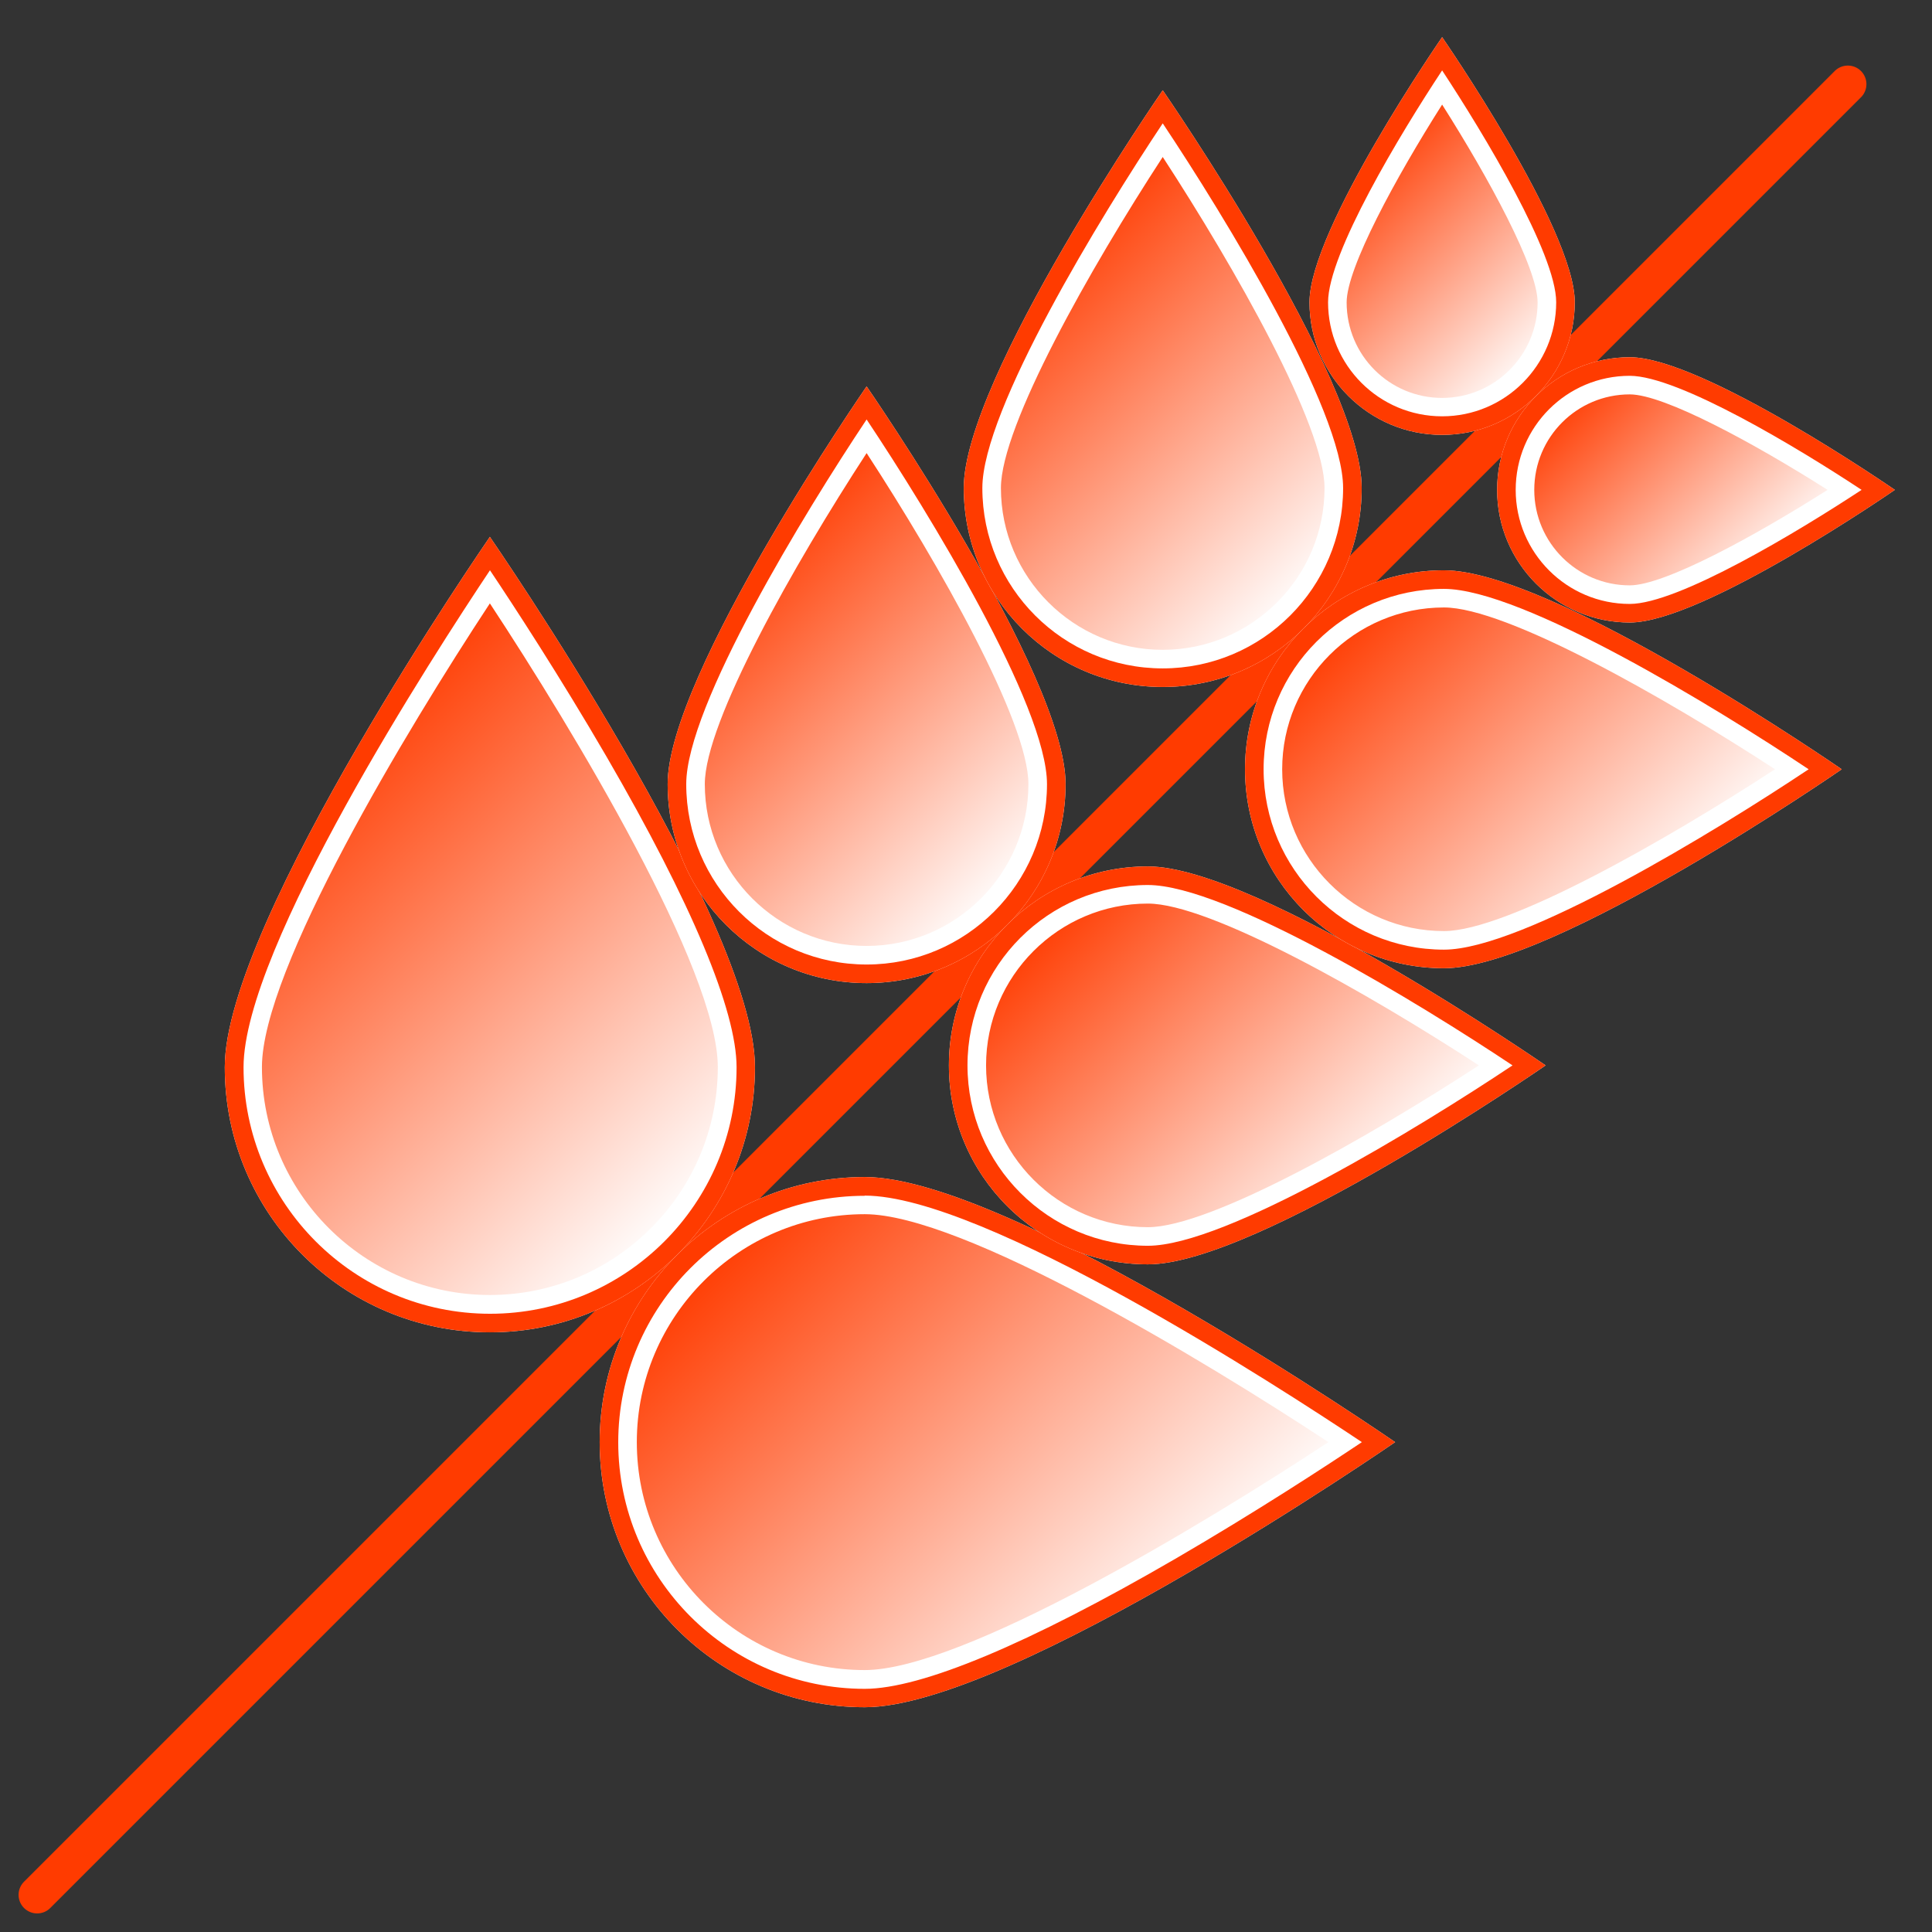
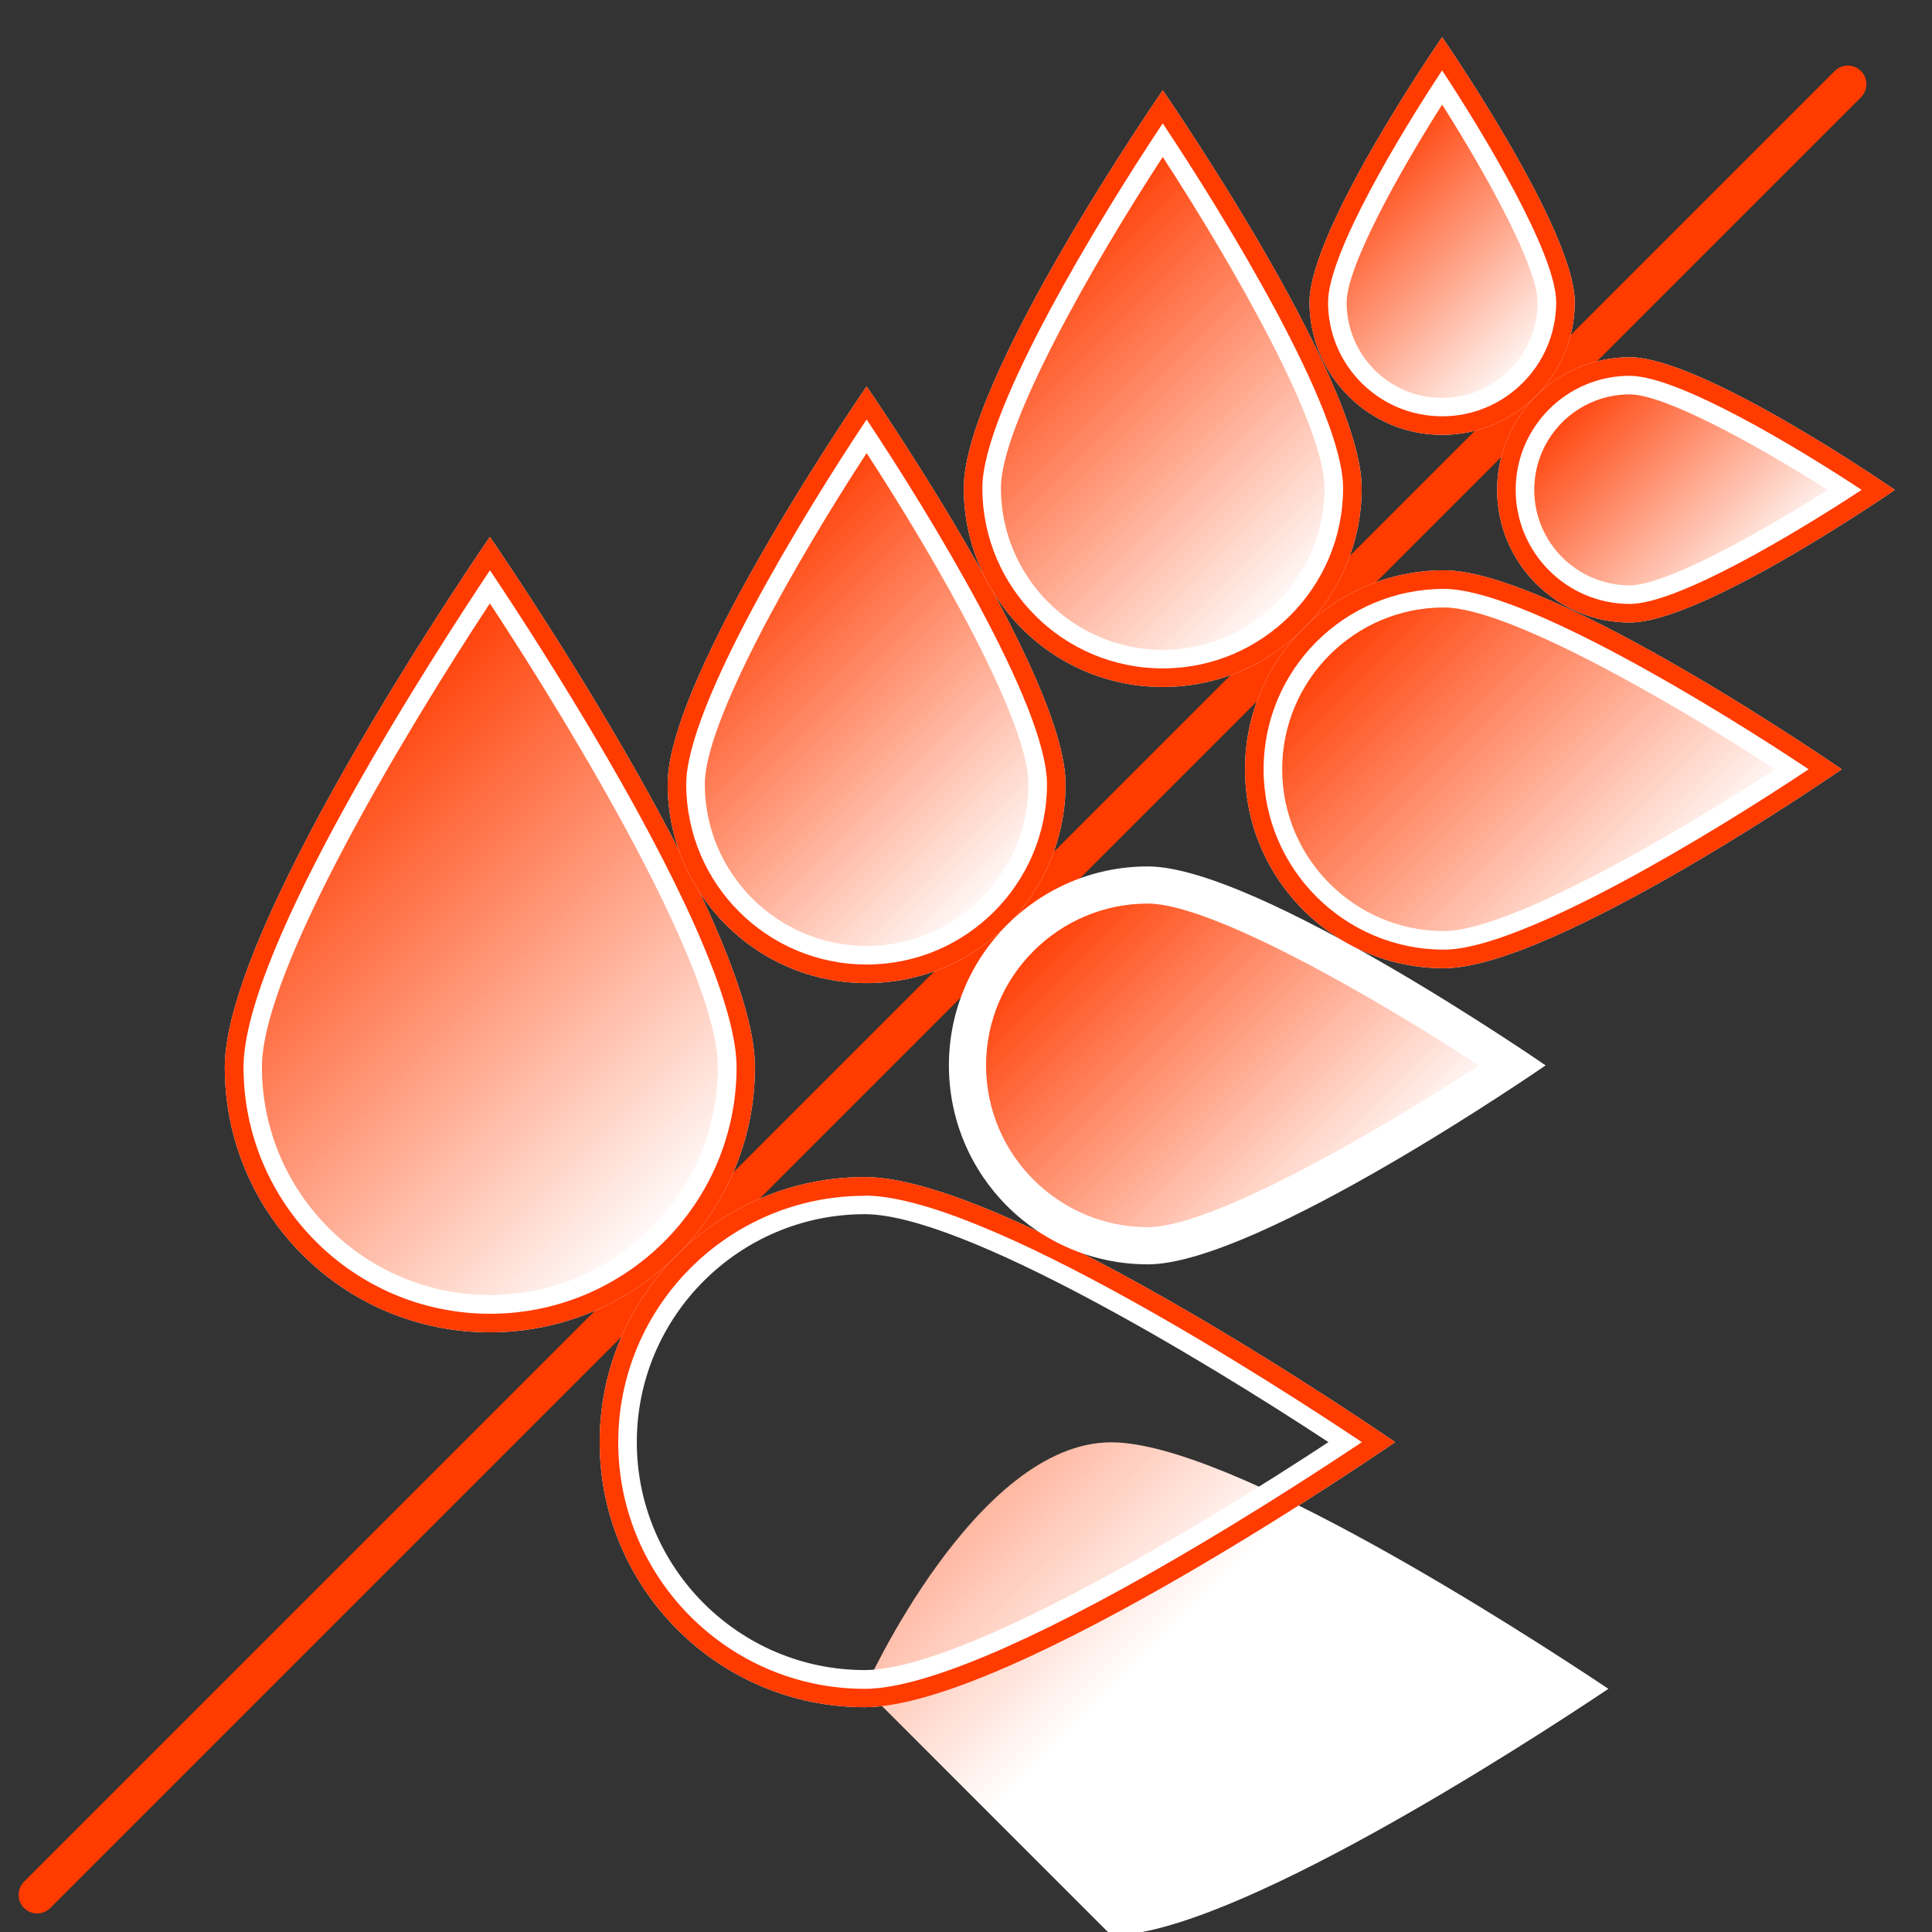
<svg xmlns="http://www.w3.org/2000/svg" xmlns:xlink="http://www.w3.org/1999/xlink" id="Ebene_1" data-name="Ebene 1" viewBox="0 0 104 104">
  <rect x="0" y="0" width="104" height="104" fill="#333333" stroke="none" />
  <defs>
    <linearGradient id="Unbenannter_Verlauf_17" data-name="Unbenannter Verlauf 17" x1="14.99" y1="42.07" x2="37.75" y2="64.83" gradientUnits="userSpaceOnUse">
      <stop offset="0" stop-color="#ff3b00" />
      <stop offset="1" stop-color="#fff" />
    </linearGradient>
    <linearGradient id="Unbenannter_Verlauf_17-2" data-name="Unbenannter Verlauf 17" x1="38.32" y1="30.92" x2="54.99" y2="47.59" xlink:href="#Unbenannter_Verlauf_17" />
    <linearGradient id="Unbenannter_Verlauf_17-3" data-name="Unbenannter Verlauf 17" x1="39.17" y1="66.25" x2="61.93" y2="89.01" xlink:href="#Unbenannter_Verlauf_17" />
    <linearGradient id="Unbenannter_Verlauf_17-4" data-name="Unbenannter Verlauf 17" x1="56.41" y1="49.01" x2="73.08" y2="65.68" xlink:href="#Unbenannter_Verlauf_17" />
    <linearGradient id="Unbenannter_Verlauf_17-5" data-name="Unbenannter Verlauf 17" x1="54.25" y1="14.98" x2="70.93" y2="31.65" xlink:href="#Unbenannter_Verlauf_17" />
    <linearGradient id="Unbenannter_Verlauf_17-6" data-name="Unbenannter Verlauf 17" x1="72.35" y1="33.07" x2="89.02" y2="49.75" xlink:href="#Unbenannter_Verlauf_17" />
    <linearGradient id="Unbenannter_Verlauf_17-7" data-name="Unbenannter Verlauf 17" x1="72.34" y1="9.08" x2="82.92" y2="19.66" xlink:href="#Unbenannter_Verlauf_17" />
    <linearGradient id="Unbenannter_Verlauf_17-8" data-name="Unbenannter Verlauf 17" x1="84.34" y1="21.08" x2="94.92" y2="31.66" xlink:href="#Unbenannter_Verlauf_17" />
  </defs>
  <line x1="2" y1="102" x2="99.47" y2="4.53" fill="none" stroke="#ff3b00" stroke-linecap="round" stroke-linejoin="round" stroke-width="2" />
  <g>
    <path d="M26.37,70.72c-7.32,0-13.27-5.95-13.27-13.27,0-6.42,10.26-22.25,13.27-26.76,3.02,4.51,13.27,20.35,13.27,26.76,0,7.32-5.95,13.27-13.27,13.27Z" fill="url(#Unbenannter_Verlauf_17)" />
    <path d="M26.37,32.48c4.51,6.85,12.27,19.73,12.27,24.96,0,6.77-5.51,12.27-12.27,12.27s-12.27-5.51-12.27-12.27c0-5.23,7.77-18.12,12.27-24.96M26.37,28.9s-14.27,20.66-14.27,28.55,6.39,14.27,14.27,14.27,14.27-6.39,14.27-14.27-14.27-28.55-14.27-28.55h0Z" fill="#fff" />
    <path d="M26.37,30.69c1.26,1.88,3.78,5.74,6.28,10.04,4.58,7.89,7,13.67,7,16.72,0,7.32-5.95,13.27-13.27,13.27s-13.27-5.95-13.27-13.27c0-6.42,10.26-22.25,13.27-26.76M26.37,28.9s-14.27,20.66-14.27,28.55,6.39,14.27,14.27,14.27,14.27-6.39,14.27-14.27-14.27-28.55-14.27-28.55h0Z" fill="#ff3b00" />
  </g>
  <g>
    <path d="M46.65,51.91c-5.35,0-9.71-4.35-9.71-9.71,0-4.21,6.39-14.65,9.71-19.63,3.32,4.98,9.71,15.42,9.71,19.63,0,5.35-4.35,9.71-9.71,9.71Z" fill="url(#Unbenannter_Verlauf_17-2)" />
    <path d="M46.65,24.39c3.89,5.97,8.71,14.46,8.71,17.82,0,4.8-3.91,8.71-8.71,8.71s-8.71-3.91-8.71-8.71c0-3.35,4.82-11.85,8.71-17.82M46.65,20.8s-10.71,15.5-10.71,21.41,4.79,10.71,10.71,10.71,10.71-4.79,10.71-10.71-10.71-21.41-10.71-21.41h0Z" fill="#fff" />
    <path d="M46.65,22.58c3.32,4.98,9.71,15.42,9.71,19.63,0,5.35-4.35,9.71-9.71,9.71s-9.71-4.35-9.71-9.71c0-4.21,6.39-14.65,9.71-19.63M46.65,20.8s-10.71,15.5-10.71,21.41,4.79,10.71,10.71,10.71,10.71-4.79,10.71-10.71-10.71-21.41-10.71-21.41h0Z" fill="#ff3b00" />
  </g>
  <g>
-     <path d="M46.55,90.91c-7.32,0-13.27-5.95-13.27-13.27s5.95-13.27,13.27-13.27c6.41,0,22.25,10.26,26.76,13.27-4.51,3.02-20.35,13.27-26.76,13.27Z" fill="url(#Unbenannter_Verlauf_17-3)" />
+     <path d="M46.55,90.91s5.95-13.27,13.27-13.27c6.41,0,22.25,10.26,26.76,13.27-4.51,3.02-20.35,13.27-26.76,13.27Z" fill="url(#Unbenannter_Verlauf_17-3)" />
    <path d="M46.55,65.36c5.23,0,18.12,7.77,24.96,12.27-6.85,4.51-19.73,12.27-24.96,12.27-6.77,0-12.27-5.51-12.27-12.27s5.51-12.27,12.27-12.27M46.55,63.36c-7.88,0-14.27,6.39-14.27,14.27s6.39,14.27,14.27,14.27,28.55-14.27,28.55-14.27c0,0-20.66-14.27-28.55-14.27h0Z" fill="#fff" />
    <path d="M46.55,64.36c6.42,0,22.25,10.26,26.76,13.27-1.88,1.26-5.74,3.78-10.04,6.28-7.89,4.58-13.67,7-16.72,7-7.32,0-13.27-5.95-13.27-13.27s5.95-13.27,13.27-13.27M46.55,63.36c-7.88,0-14.27,6.39-14.27,14.27s6.39,14.27,14.27,14.27,28.55-14.27,28.55-14.27c0,0-20.66-14.27-28.55-14.27h0Z" fill="#ff3b00" />
  </g>
  <g>
    <path d="M61.79,67.05c-5.35,0-9.7-4.35-9.7-9.71s4.35-9.71,9.7-9.71c4.21,0,14.65,6.38,19.63,9.71-4.98,3.32-15.42,9.71-19.63,9.71Z" fill="url(#Unbenannter_Verlauf_17-4)" />
    <path d="M61.79,48.64c3.35,0,11.85,4.82,17.82,8.71-5.97,3.89-14.46,8.71-17.82,8.71-4.8,0-8.71-3.91-8.71-8.71s3.91-8.71,8.71-8.71M61.79,46.64c-5.91,0-10.71,4.79-10.71,10.71s4.79,10.71,10.71,10.71,21.41-10.71,21.41-10.71c0,0-15.5-10.71-21.41-10.71h0Z" fill="#fff" />
-     <path d="M61.79,47.64c4.21,0,14.65,6.39,19.63,9.71-4.98,3.32-15.42,9.71-19.63,9.71-5.35,0-9.71-4.35-9.71-9.71s4.35-9.71,9.71-9.71M61.79,46.64c-5.91,0-10.71,4.79-10.71,10.71s4.79,10.71,10.71,10.71,21.41-10.71,21.41-10.71c0,0-15.5-10.71-21.41-10.71h0Z" fill="#ff3b00" />
  </g>
  <g>
    <path d="M62.59,35.97c-5.35,0-9.7-4.35-9.7-9.71,0-4.21,6.39-14.65,9.7-19.63,3.32,4.98,9.71,15.42,9.71,19.63,0,5.35-4.35,9.71-9.71,9.71Z" fill="url(#Unbenannter_Verlauf_17-5)" />
    <path d="M62.59,8.45c3.89,5.97,8.71,14.46,8.71,17.82,0,4.8-3.91,8.71-8.71,8.71s-8.71-3.91-8.71-8.71c0-3.35,4.82-11.85,8.71-17.82M62.59,4.86s-10.71,15.5-10.71,21.41,4.79,10.71,10.71,10.71,10.71-4.79,10.71-10.71-10.71-21.41-10.71-21.41h0Z" fill="#fff" />
    <path d="M62.59,6.64c3.32,4.98,9.71,15.42,9.71,19.63,0,5.35-4.35,9.71-9.71,9.71s-9.71-4.35-9.71-9.71c0-4.21,6.39-14.65,9.71-19.63M62.59,4.86s-10.71,15.5-10.71,21.41,4.79,10.71,10.71,10.71,10.71-4.79,10.71-10.71-10.71-21.41-10.71-21.41h0Z" fill="#ff3b00" />
  </g>
  <g>
    <path d="M77.73,51.11c-5.35,0-9.71-4.35-9.71-9.71s4.35-9.71,9.71-9.71c4.21,0,14.65,6.38,19.63,9.71-4.98,3.32-15.42,9.71-19.63,9.71Z" fill="url(#Unbenannter_Verlauf_17-6)" />
    <path d="M77.73,32.7c3.35,0,11.85,4.82,17.82,8.71-5.97,3.89-14.46,8.71-17.82,8.71-4.8,0-8.71-3.91-8.71-8.71s3.91-8.71,8.71-8.71M77.73,30.7c-5.91,0-10.71,4.79-10.71,10.71s4.79,10.71,10.71,10.71,21.41-10.71,21.41-10.71c0,0-15.5-10.71-21.41-10.71h0Z" fill="#fff" />
    <path d="M77.73,31.7c4.21,0,14.65,6.39,19.63,9.71-4.98,3.32-15.42,9.71-19.63,9.71-5.35,0-9.71-4.35-9.71-9.71s4.35-9.71,9.71-9.71M77.73,30.7c-5.91,0-10.71,4.79-10.71,10.71s4.79,10.71,10.71,10.71,21.41-10.71,21.41-10.71c0,0-15.5-10.71-21.41-10.71h0Z" fill="#ff3b00" />
  </g>
  <g>
    <path d="M77.63,22.41c-3.38,0-6.14-2.75-6.14-6.14,0-2.62,3.88-9.06,6.14-12.48,2.25,3.42,6.14,9.87,6.14,12.48,0,3.38-2.75,6.14-6.14,6.14Z" fill="url(#Unbenannter_Verlauf_17-7)" />
    <path d="M77.63,5.63c2.5,3.94,5.14,8.78,5.14,10.65,0,2.83-2.3,5.14-5.14,5.14s-5.14-2.3-5.14-5.14c0-1.86,2.64-6.71,5.14-10.65M77.63,2s-7.14,10.33-7.14,14.27,3.2,7.14,7.14,7.14,7.14-3.2,7.14-7.14-7.14-14.27-7.14-14.27h0Z" fill="#fff" />
    <path d="M77.63,3.79c2.25,3.42,6.14,9.87,6.14,12.48,0,3.38-2.75,6.14-6.14,6.14s-6.14-2.75-6.14-6.14c0-2.62,3.88-9.06,6.14-12.48M77.63,2s-7.14,10.33-7.14,14.27,3.2,7.14,7.14,7.14,7.14-3.2,7.14-7.14-7.14-14.27-7.14-14.27h0Z" fill="#ff3b00" />
  </g>
  <g>
    <path d="M87.73,32.5c-3.38,0-6.14-2.75-6.14-6.14s2.75-6.14,6.14-6.14c2.62,0,9.06,3.88,12.48,6.14-3.42,2.25-9.87,6.14-12.48,6.14Z" fill="url(#Unbenannter_Verlauf_17-8)" />
    <path d="M87.73,21.23c1.86,0,6.71,2.64,10.65,5.14-3.94,2.5-8.78,5.14-10.65,5.14-2.83,0-5.14-2.3-5.14-5.14s2.3-5.14,5.14-5.14M87.73,19.23c-3.94,0-7.14,3.2-7.14,7.14s3.2,7.14,7.14,7.14,14.27-7.14,14.27-7.14c0,0-10.33-7.14-14.27-7.14h0Z" fill="#fff" />
    <path d="M87.73,20.23c2.62,0,9.06,3.88,12.48,6.14-3.42,2.25-9.87,6.14-12.48,6.14-3.38,0-6.14-2.75-6.14-6.14s2.75-6.14,6.14-6.14M87.73,19.23c-3.94,0-7.14,3.2-7.14,7.14s3.2,7.14,7.14,7.14,14.27-7.14,14.27-7.14c0,0-10.33-7.14-14.27-7.14h0Z" fill="#ff3b00" />
  </g>
</svg>